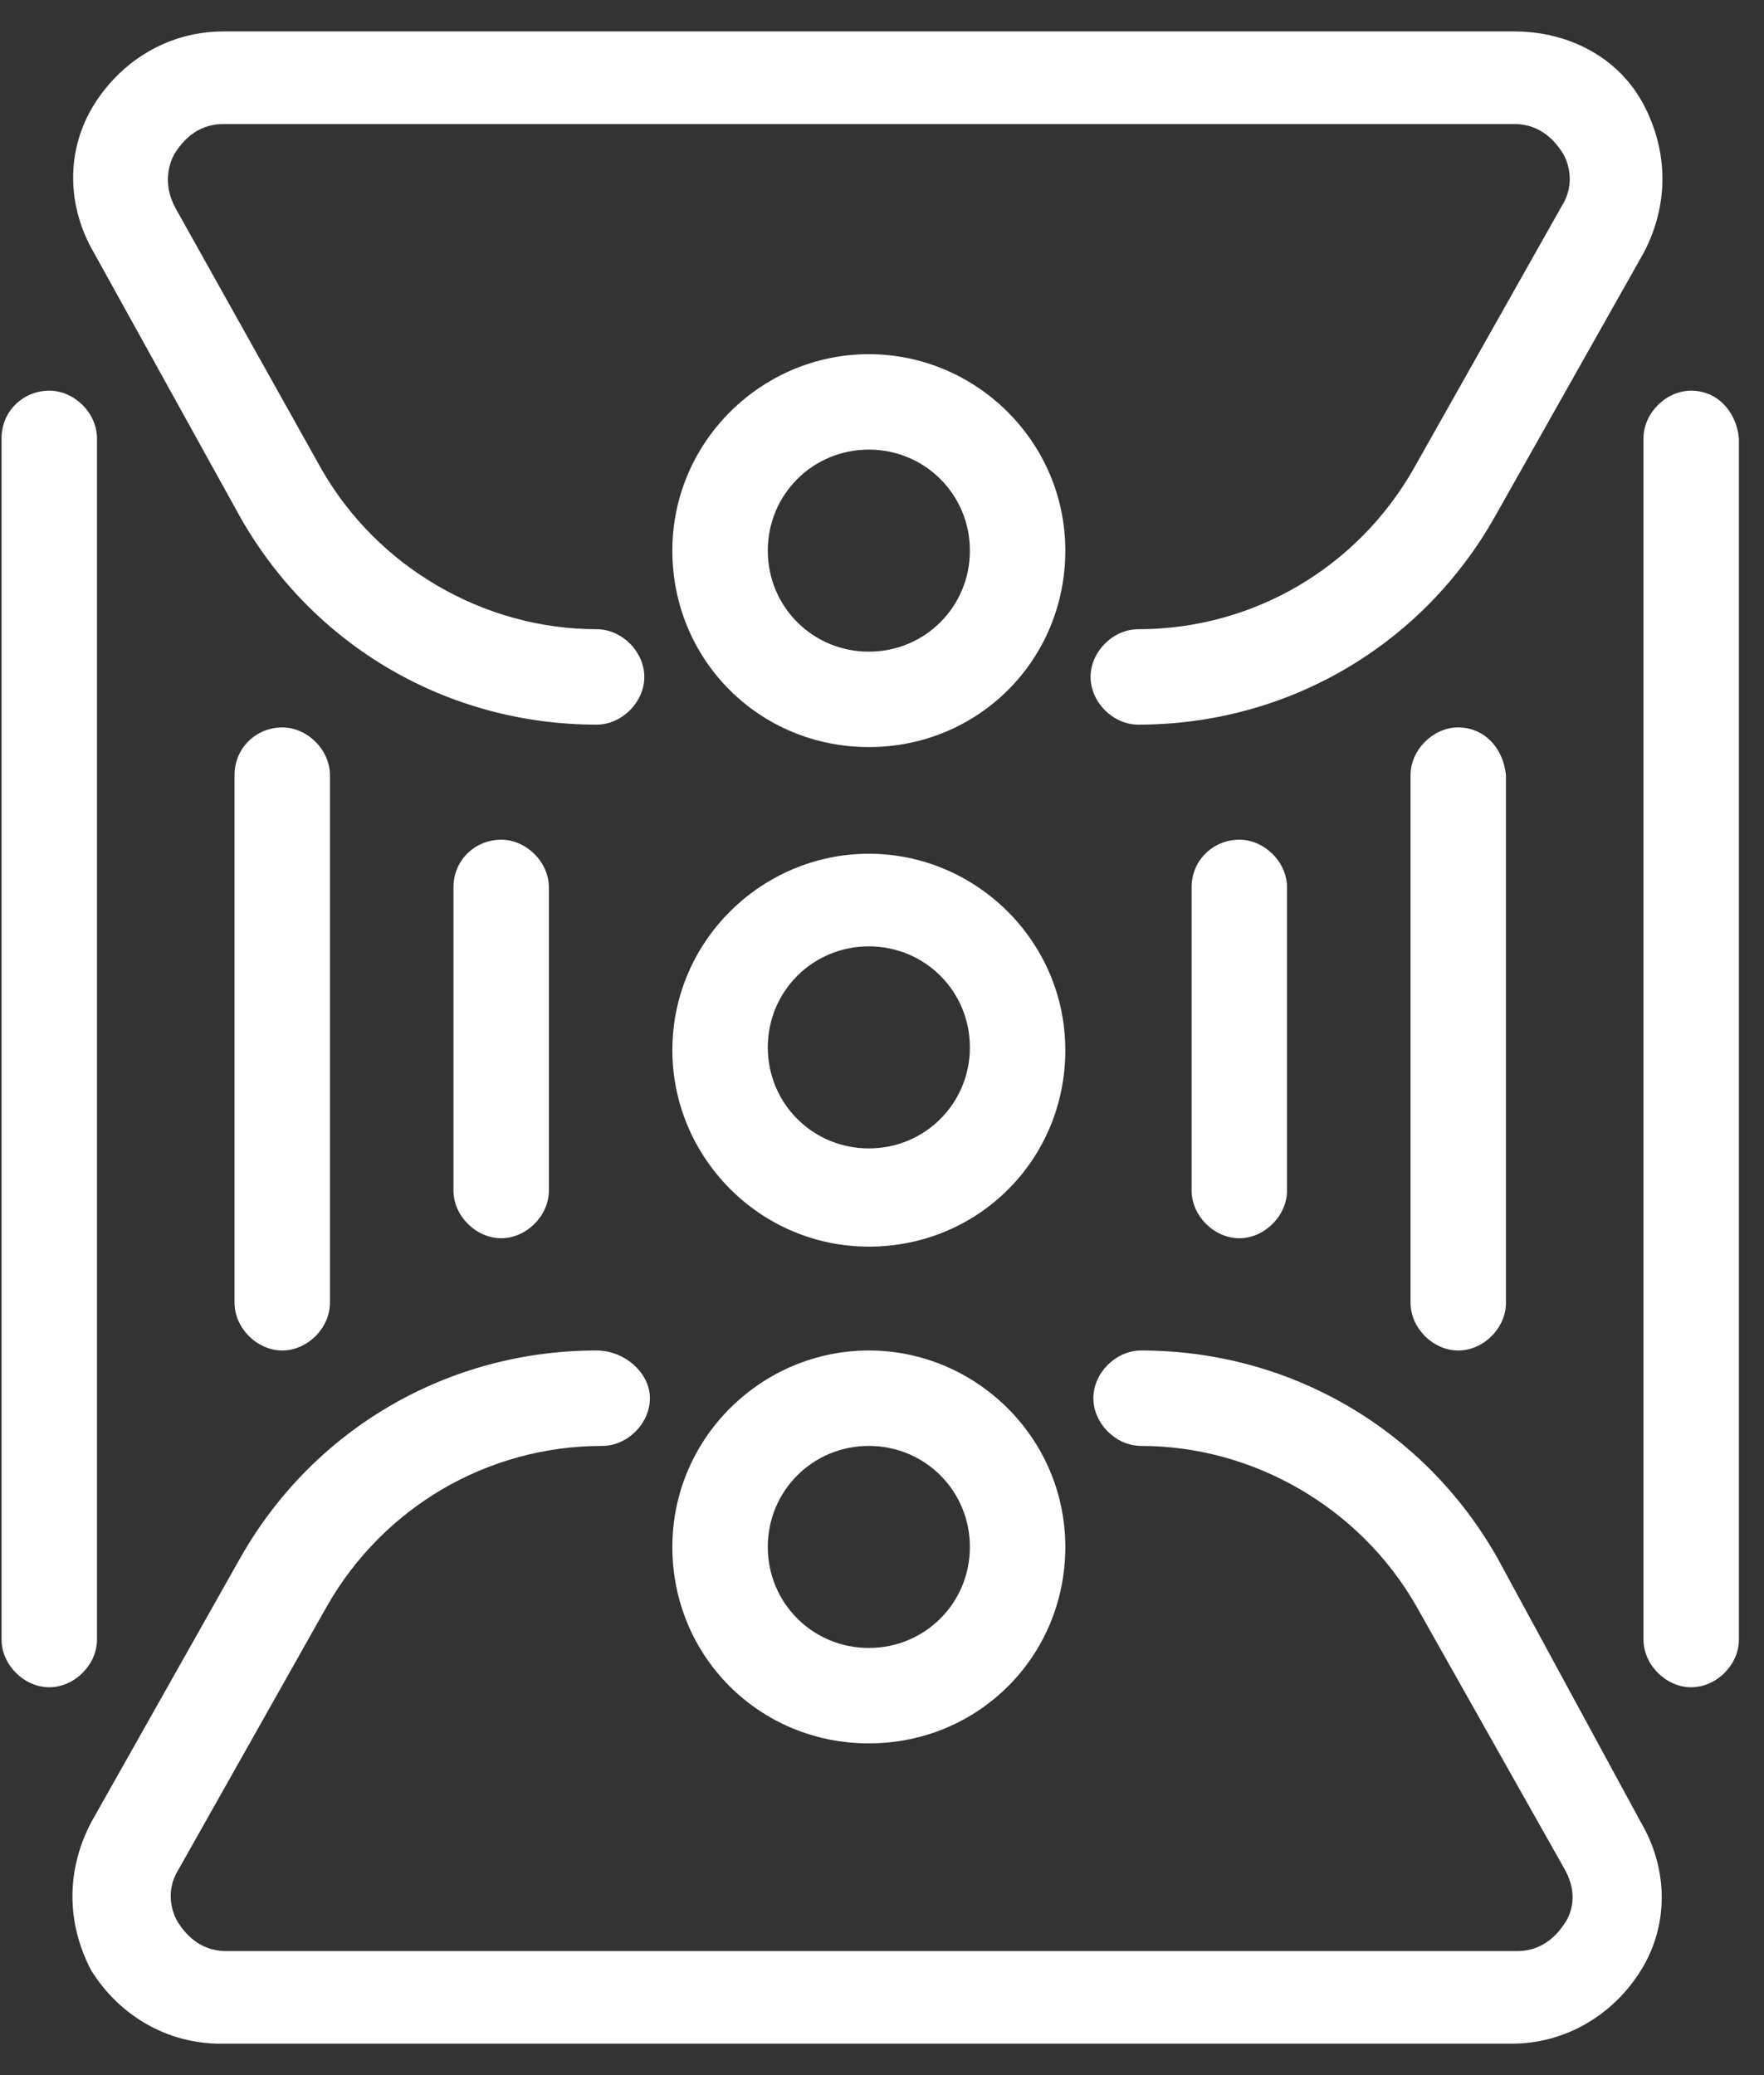
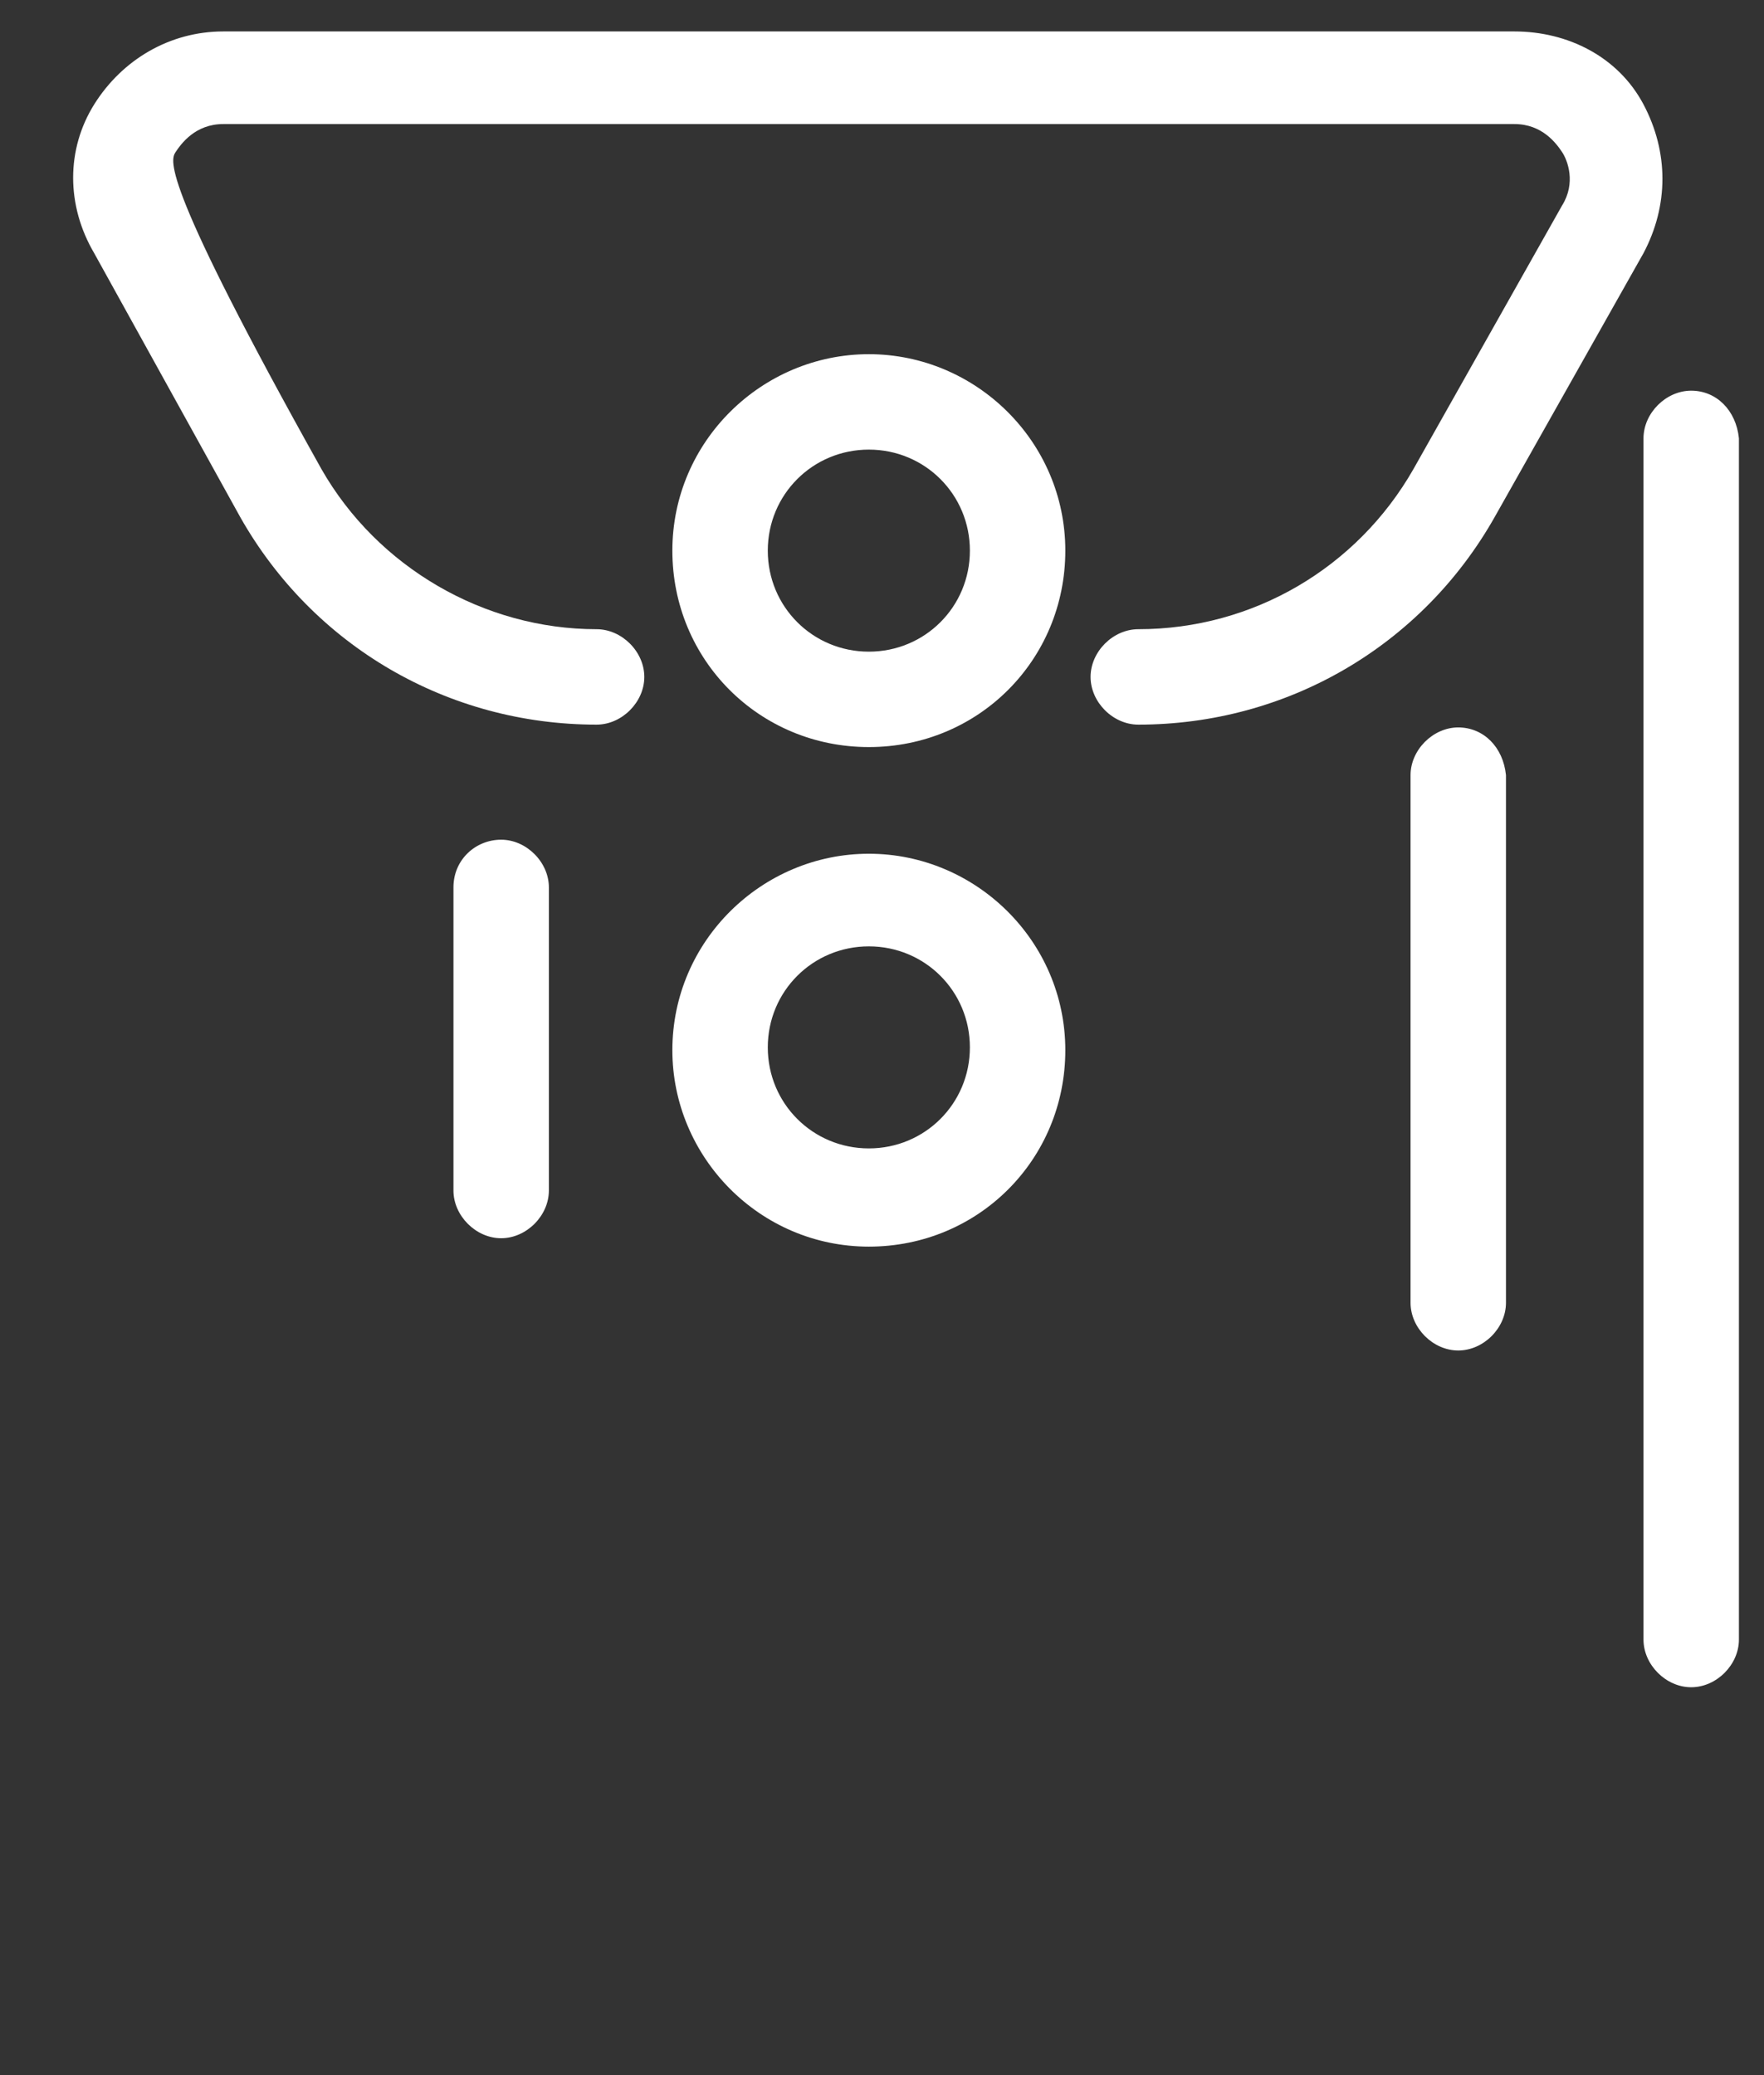
<svg xmlns="http://www.w3.org/2000/svg" width="51" height="60" viewBox="0 0 51 60" fill="none">
  <rect x="0" y="0" width="51" height="60" fill="#333333" stroke="none" />
-   <path d="M6.943 14.947C9.053 18.68 12.948 20.952 17.248 20.952C17.979 20.952 18.628 20.303 18.628 19.573C18.628 18.842 17.979 18.193 17.248 18.193C14.002 18.193 10.919 16.408 9.296 13.568L5.076 6.021C4.671 5.291 4.914 4.642 5.076 4.398C5.239 4.155 5.644 3.587 6.456 3.587H43.783C44.595 3.587 45 4.155 45.163 4.398C45.325 4.642 45.568 5.291 45.163 5.94L40.862 13.568C39.239 16.408 36.237 18.193 32.91 18.193C32.179 18.193 31.53 18.842 31.53 19.573C31.53 20.303 32.179 20.952 32.91 20.952C37.21 20.952 41.105 18.68 43.215 14.947L47.516 7.32C48.246 5.94 48.246 4.398 47.516 3.019C46.786 1.639 45.325 0.909 43.783 0.909H6.456C4.914 0.909 3.535 1.721 2.723 3.019C1.912 4.317 1.912 5.94 2.723 7.32L6.943 14.947Z" fill="white" />
-   <path d="M43.296 45.053C41.187 41.32 37.291 39.048 32.991 39.048C32.261 39.048 31.611 39.697 31.611 40.427C31.611 41.157 32.261 41.807 32.991 41.807C36.237 41.807 39.32 43.592 40.943 46.432L45.244 54.06C45.65 54.79 45.406 55.358 45.244 55.602C45.082 55.845 44.676 56.413 43.864 56.413H6.537C5.726 56.413 5.32 55.845 5.158 55.602C4.995 55.358 4.752 54.709 5.158 54.06L9.458 46.432C11.081 43.592 14.084 41.807 17.411 41.807C18.141 41.807 18.79 41.157 18.79 40.427C18.79 39.697 18.06 39.048 17.248 39.048C12.948 39.048 9.053 41.32 6.943 45.053L2.642 52.68C1.912 54.06 1.912 55.602 2.642 56.981C3.454 58.279 4.833 59.091 6.375 59.091H43.702C45.244 59.091 46.623 58.279 47.435 56.981C48.246 55.683 48.246 54.06 47.435 52.68L43.296 45.053Z" fill="white" />
+   <path d="M6.943 14.947C9.053 18.68 12.948 20.952 17.248 20.952C17.979 20.952 18.628 20.303 18.628 19.573C18.628 18.842 17.979 18.193 17.248 18.193C14.002 18.193 10.919 16.408 9.296 13.568C4.671 5.291 4.914 4.642 5.076 4.398C5.239 4.155 5.644 3.587 6.456 3.587H43.783C44.595 3.587 45 4.155 45.163 4.398C45.325 4.642 45.568 5.291 45.163 5.94L40.862 13.568C39.239 16.408 36.237 18.193 32.91 18.193C32.179 18.193 31.53 18.842 31.53 19.573C31.53 20.303 32.179 20.952 32.91 20.952C37.21 20.952 41.105 18.68 43.215 14.947L47.516 7.32C48.246 5.94 48.246 4.398 47.516 3.019C46.786 1.639 45.325 0.909 43.783 0.909H6.456C4.914 0.909 3.535 1.721 2.723 3.019C1.912 4.317 1.912 5.94 2.723 7.32L6.943 14.947Z" fill="white" />
  <path d="M25.12 24.685C22.036 24.685 19.439 27.201 19.439 30.365C19.439 33.449 21.955 36.045 25.12 36.045C28.284 36.045 30.8 33.53 30.8 30.365C30.8 27.201 28.203 24.685 25.12 24.685ZM25.12 33.205C23.497 33.205 22.198 31.907 22.198 30.284C22.198 28.661 23.497 27.363 25.12 27.363C26.742 27.363 28.041 28.661 28.041 30.284C28.041 31.907 26.742 33.205 25.12 33.205Z" fill="white" />
  <path d="M25.12 10.241C22.036 10.241 19.439 12.756 19.439 15.921C19.439 19.086 21.955 21.601 25.12 21.601C28.284 21.601 30.8 19.086 30.8 15.921C30.8 12.756 28.203 10.241 25.12 10.241ZM25.12 18.842C23.497 18.842 22.198 17.544 22.198 15.921C22.198 14.298 23.497 13 25.12 13C26.742 13 28.041 14.298 28.041 15.921C28.041 17.544 26.742 18.842 25.12 18.842Z" fill="white" />
-   <path d="M25.12 39.048C22.036 39.048 19.439 41.563 19.439 44.728C19.439 47.893 21.955 50.408 25.12 50.408C28.284 50.408 30.8 47.893 30.8 44.728C30.8 41.563 28.203 39.048 25.12 39.048ZM25.12 47.649C23.497 47.649 22.198 46.351 22.198 44.728C22.198 43.105 23.497 41.807 25.12 41.807C26.742 41.807 28.041 43.105 28.041 44.728C28.041 46.351 26.742 47.649 25.12 47.649Z" fill="white" />
-   <path d="M6.781 22.413V37.668C6.781 38.399 7.43 39.048 8.16 39.048C8.89 39.048 9.539 38.399 9.539 37.668V22.413C9.539 21.683 8.89 21.033 8.16 21.033C7.43 21.033 6.781 21.601 6.781 22.413Z" fill="white" />
  <path d="M13.11 25.659V34.422C13.11 35.153 13.759 35.802 14.489 35.802C15.22 35.802 15.869 35.153 15.869 34.422V25.659C15.869 24.928 15.22 24.279 14.489 24.279C13.759 24.279 13.11 24.847 13.11 25.659Z" fill="white" />
-   <path d="M2.804 47.406V12.675C2.804 11.945 2.155 11.296 1.425 11.296C0.695 11.296 0.045 11.864 0.045 12.675V47.406C0.045 48.136 0.695 48.785 1.425 48.785C2.155 48.785 2.804 48.136 2.804 47.406Z" fill="white" />
  <path d="M42.16 21.033C41.43 21.033 40.781 21.683 40.781 22.413V37.668C40.781 38.399 41.43 39.048 42.16 39.048C42.891 39.048 43.54 38.399 43.54 37.668V22.413C43.459 21.601 42.891 21.033 42.16 21.033Z" fill="white" />
-   <path d="M34.451 25.659V34.422C34.451 35.153 35.101 35.802 35.831 35.802C36.561 35.802 37.21 35.153 37.21 34.422V25.659C37.21 24.928 36.561 24.279 35.831 24.279C35.101 24.279 34.451 24.847 34.451 25.659Z" fill="white" />
  <path d="M48.895 11.296C48.165 11.296 47.516 11.945 47.516 12.675V47.406C47.516 48.136 48.165 48.785 48.895 48.785C49.626 48.785 50.275 48.136 50.275 47.406V12.675C50.194 11.864 49.626 11.296 48.895 11.296Z" fill="white" />
</svg>